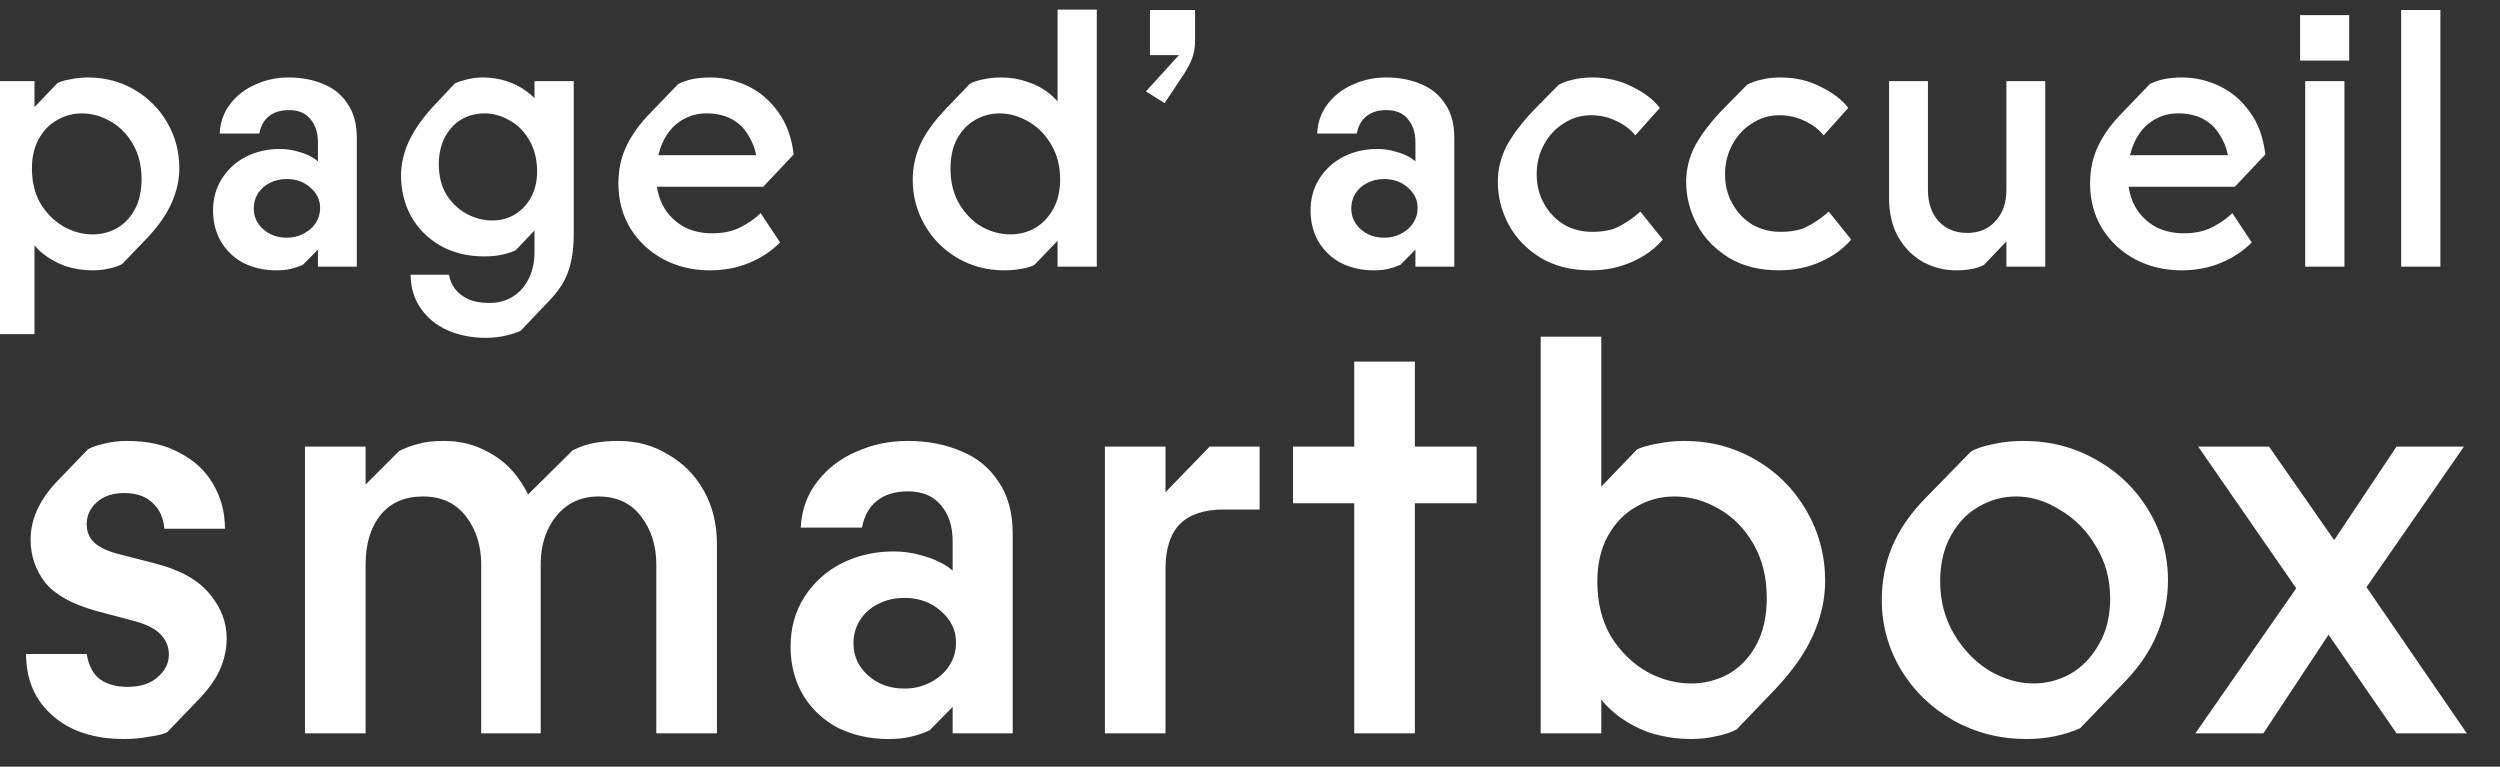
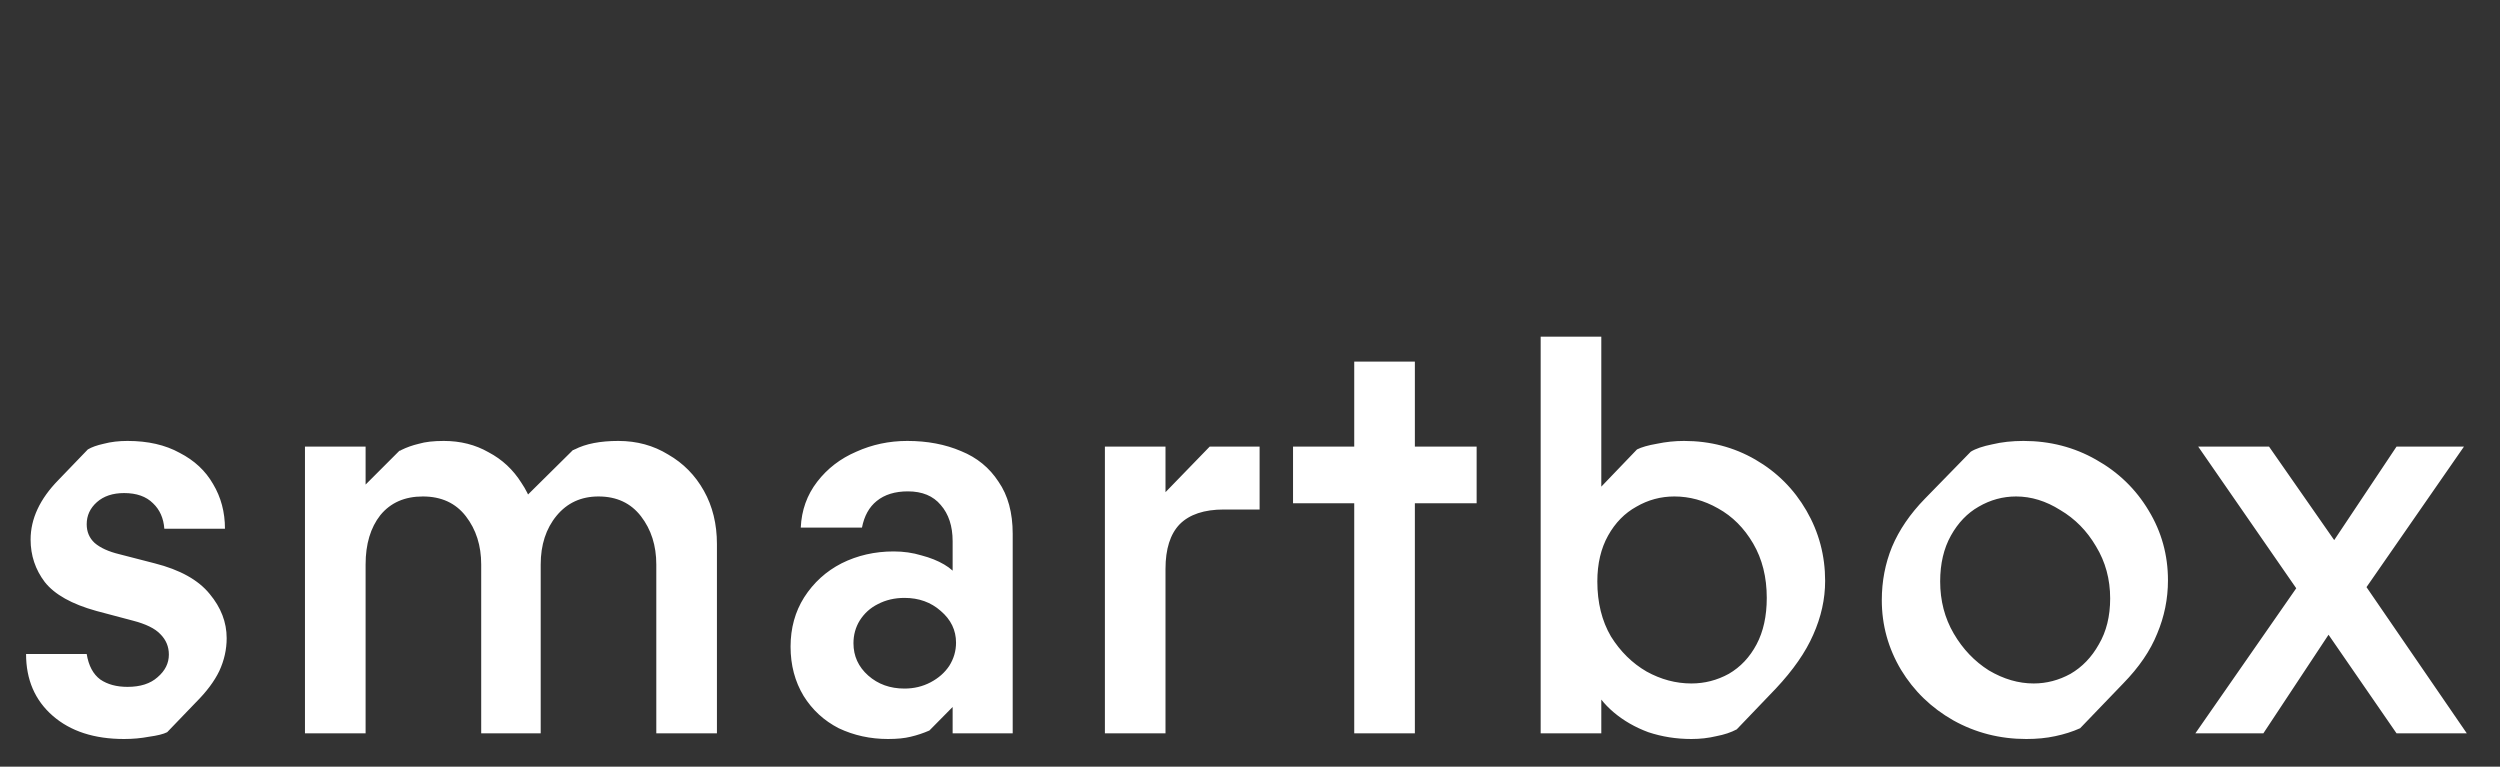
<svg xmlns="http://www.w3.org/2000/svg" width="75" height="23" viewBox="0 0 75 23" fill="none">
  <rect x="0" y="0" width="75" height="23" fill="#333333" stroke="none" />
  <g clip-path="url(#clip0_2097_402)">
-     <path d="M-0.142 10.024V2.434H1.035V4.007L0.683 3.578L1.728 2.489C1.816 2.445 1.944 2.408 2.113 2.379C2.289 2.342 2.465 2.324 2.641 2.324C3.147 2.324 3.609 2.445 4.027 2.687C4.445 2.929 4.775 3.259 5.017 3.677C5.259 4.095 5.38 4.55 5.38 5.041C5.38 5.393 5.303 5.741 5.149 6.086C5.002 6.423 4.76 6.772 4.423 7.131L3.664 7.923C3.554 7.982 3.422 8.026 3.268 8.055C3.114 8.092 2.953 8.11 2.784 8.11C2.491 8.11 2.212 8.066 1.948 7.978C1.691 7.883 1.464 7.754 1.266 7.593C1.075 7.432 0.936 7.248 0.848 7.043L1.035 6.746V10.024H-0.142ZM2.784 7.032C3.041 7.032 3.283 6.97 3.51 6.845C3.737 6.713 3.917 6.522 4.049 6.273C4.181 6.024 4.247 5.723 4.247 5.371C4.247 4.968 4.159 4.616 3.983 4.315C3.807 4.014 3.58 3.787 3.301 3.633C3.03 3.479 2.747 3.402 2.454 3.402C2.19 3.402 1.944 3.468 1.717 3.6C1.49 3.725 1.306 3.912 1.167 4.161C1.028 4.41 0.958 4.707 0.958 5.052C0.958 5.463 1.046 5.818 1.222 6.119C1.405 6.412 1.636 6.64 1.915 6.801C2.194 6.955 2.483 7.032 2.784 7.032ZM8.284 8.11C7.939 8.11 7.62 8.04 7.327 7.901C7.041 7.754 6.814 7.545 6.645 7.274C6.476 6.995 6.392 6.676 6.392 6.317C6.392 5.958 6.48 5.639 6.656 5.36C6.839 5.074 7.081 4.854 7.382 4.7C7.69 4.546 8.027 4.469 8.394 4.469C8.585 4.469 8.764 4.495 8.933 4.546C9.102 4.59 9.248 4.649 9.373 4.722C9.498 4.795 9.586 4.876 9.637 4.964L9.538 5.294V4.271C9.538 3.978 9.461 3.743 9.307 3.567C9.16 3.391 8.948 3.303 8.669 3.303C8.42 3.303 8.218 3.365 8.064 3.49C7.917 3.607 7.822 3.78 7.778 4.007H6.59C6.605 3.67 6.711 3.373 6.909 3.116C7.107 2.859 7.36 2.665 7.668 2.533C7.976 2.394 8.306 2.324 8.658 2.324C9.047 2.324 9.395 2.39 9.703 2.522C10.011 2.647 10.253 2.845 10.429 3.116C10.612 3.38 10.704 3.717 10.704 4.128V8H9.538V6.911L9.967 7.054L9.087 7.945C8.97 7.996 8.849 8.037 8.724 8.066C8.607 8.095 8.46 8.11 8.284 8.11ZM8.603 7.131C8.786 7.131 8.955 7.091 9.109 7.01C9.263 6.929 9.384 6.823 9.472 6.691C9.56 6.552 9.604 6.401 9.604 6.24C9.604 5.998 9.505 5.793 9.307 5.624C9.116 5.455 8.882 5.371 8.603 5.371C8.412 5.371 8.24 5.411 8.086 5.492C7.939 5.565 7.822 5.672 7.734 5.811C7.653 5.943 7.613 6.09 7.613 6.251C7.613 6.5 7.708 6.709 7.899 6.878C8.09 7.047 8.324 7.131 8.603 7.131ZM14.583 10.134C14.143 10.134 13.755 10.057 13.417 9.903C13.087 9.756 12.823 9.54 12.625 9.254C12.427 8.975 12.325 8.638 12.317 8.242H13.472C13.494 8.389 13.549 8.524 13.637 8.649C13.733 8.781 13.865 8.887 14.033 8.968C14.209 9.049 14.426 9.089 14.682 9.089C14.954 9.089 15.192 9.023 15.397 8.891C15.603 8.759 15.76 8.576 15.87 8.341C15.98 8.114 16.035 7.853 16.035 7.56V6.317L16.464 6.46L15.474 7.505C15.372 7.556 15.24 7.6 15.078 7.637C14.917 7.674 14.734 7.692 14.528 7.692C14.022 7.692 13.579 7.582 13.197 7.362C12.823 7.142 12.534 6.849 12.328 6.482C12.13 6.115 12.031 5.708 12.031 5.261C12.031 4.924 12.108 4.586 12.262 4.249C12.424 3.904 12.662 3.56 12.977 3.215L13.648 2.5C13.744 2.456 13.868 2.416 14.022 2.379C14.176 2.342 14.33 2.324 14.484 2.324C14.734 2.324 14.972 2.361 15.199 2.434C15.427 2.507 15.632 2.614 15.815 2.753C16.006 2.892 16.164 3.061 16.288 3.259L16.035 3.567V2.434H17.212V7.032C17.212 7.45 17.161 7.809 17.058 8.11C16.963 8.411 16.776 8.708 16.497 9.001L15.617 9.925C15.507 9.976 15.361 10.024 15.177 10.068C14.994 10.112 14.796 10.134 14.583 10.134ZM14.759 6.614C15.031 6.614 15.269 6.548 15.474 6.416C15.687 6.277 15.848 6.093 15.958 5.866C16.068 5.639 16.12 5.382 16.112 5.096C16.105 4.737 16.021 4.429 15.859 4.172C15.705 3.915 15.507 3.725 15.265 3.6C15.031 3.468 14.789 3.402 14.539 3.402C14.268 3.402 14.026 3.468 13.813 3.6C13.608 3.732 13.447 3.915 13.329 4.15C13.219 4.377 13.164 4.638 13.164 4.931C13.164 5.283 13.241 5.587 13.395 5.844C13.557 6.093 13.758 6.284 14 6.416C14.25 6.548 14.503 6.614 14.759 6.614ZM21.302 8.11C20.788 8.11 20.323 8 19.905 7.78C19.487 7.553 19.157 7.245 18.915 6.856C18.673 6.46 18.552 6.009 18.552 5.503C18.552 5.092 18.632 4.718 18.794 4.381C18.955 4.044 19.19 3.717 19.498 3.402L20.345 2.522C20.594 2.39 20.917 2.324 21.313 2.324C21.694 2.324 22.064 2.408 22.424 2.577C22.783 2.746 23.087 3.002 23.337 3.347C23.593 3.692 23.751 4.121 23.81 4.634L22.897 5.602H19.707C19.751 5.881 19.846 6.126 19.993 6.339C20.147 6.552 20.341 6.717 20.576 6.834C20.81 6.944 21.074 6.999 21.368 6.999C21.69 6.999 21.969 6.94 22.204 6.823C22.438 6.706 22.644 6.563 22.82 6.394L23.403 7.274C23.139 7.538 22.827 7.743 22.468 7.89C22.108 8.037 21.72 8.11 21.302 8.11ZM22.688 4.656C22.636 4.414 22.548 4.201 22.424 4.018C22.306 3.827 22.145 3.677 21.94 3.567C21.734 3.457 21.485 3.402 21.192 3.402C20.957 3.402 20.741 3.453 20.543 3.556C20.345 3.659 20.176 3.805 20.037 3.996C19.905 4.187 19.809 4.407 19.751 4.656H22.688ZM30.121 8.11C29.615 8.11 29.153 7.989 28.735 7.747C28.317 7.505 27.987 7.175 27.745 6.757C27.503 6.339 27.382 5.884 27.382 5.393C27.382 5.034 27.455 4.685 27.602 4.348C27.756 4.011 28.001 3.662 28.339 3.303L29.098 2.511C29.208 2.452 29.343 2.408 29.505 2.379C29.666 2.342 29.846 2.324 30.044 2.324C30.315 2.324 30.575 2.368 30.825 2.456C31.074 2.537 31.294 2.654 31.485 2.808C31.675 2.962 31.818 3.134 31.914 3.325L31.727 3.699V0.289H32.904V8H31.727V6.427L32.079 6.856L31.034 7.945C30.946 7.996 30.814 8.037 30.638 8.066C30.469 8.095 30.297 8.11 30.121 8.11ZM30.308 7.032C30.572 7.032 30.817 6.97 31.045 6.845C31.272 6.713 31.455 6.522 31.595 6.273C31.734 6.024 31.804 5.727 31.804 5.382C31.804 4.979 31.712 4.627 31.529 4.326C31.353 4.025 31.125 3.798 30.847 3.644C30.568 3.483 30.282 3.402 29.989 3.402C29.725 3.402 29.479 3.468 29.252 3.6C29.032 3.725 28.852 3.912 28.713 4.161C28.581 4.41 28.515 4.711 28.515 5.063C28.515 5.466 28.603 5.818 28.779 6.119C28.955 6.412 29.178 6.64 29.45 6.801C29.728 6.955 30.014 7.032 30.308 7.032ZM34.939 3.094L34.378 2.742L35.368 1.653H34.499V0.3H35.852V1.235C35.852 1.411 35.826 1.572 35.775 1.719C35.731 1.858 35.635 2.042 35.489 2.269L35.478 2.28L34.939 3.094ZM41.209 8.11C40.864 8.11 40.545 8.04 40.252 7.901C39.966 7.754 39.739 7.545 39.57 7.274C39.401 6.995 39.317 6.676 39.317 6.317C39.317 5.958 39.405 5.639 39.581 5.36C39.764 5.074 40.006 4.854 40.307 4.7C40.615 4.546 40.952 4.469 41.319 4.469C41.51 4.469 41.689 4.495 41.858 4.546C42.026 4.59 42.173 4.649 42.298 4.722C42.422 4.795 42.511 4.876 42.562 4.964L42.463 5.294V4.271C42.463 3.978 42.386 3.743 42.232 3.567C42.085 3.391 41.873 3.303 41.594 3.303C41.344 3.303 41.143 3.365 40.989 3.49C40.842 3.607 40.747 3.78 40.703 4.007H39.515C39.529 3.67 39.636 3.373 39.834 3.116C40.032 2.859 40.285 2.665 40.593 2.533C40.901 2.394 41.231 2.324 41.583 2.324C41.971 2.324 42.32 2.39 42.628 2.522C42.936 2.647 43.178 2.845 43.354 3.116C43.537 3.38 43.629 3.717 43.629 4.128V8H42.463V6.911L42.892 7.054L42.012 7.945C41.895 7.996 41.773 8.037 41.649 8.066C41.532 8.095 41.385 8.11 41.209 8.11ZM41.528 7.131C41.711 7.131 41.88 7.091 42.034 7.01C42.188 6.929 42.309 6.823 42.397 6.691C42.485 6.552 42.529 6.401 42.529 6.24C42.529 5.998 42.43 5.793 42.232 5.624C42.041 5.455 41.806 5.371 41.528 5.371C41.337 5.371 41.165 5.411 41.011 5.492C40.864 5.565 40.747 5.672 40.659 5.811C40.578 5.943 40.538 6.09 40.538 6.251C40.538 6.5 40.633 6.709 40.824 6.878C41.014 7.047 41.249 7.131 41.528 7.131ZM47.717 8.11C47.138 8.11 46.639 7.985 46.221 7.736C45.803 7.479 45.484 7.149 45.264 6.746C45.044 6.335 44.934 5.906 44.934 5.459C44.934 5.07 45.026 4.704 45.209 4.359C45.4 4.014 45.678 3.651 46.045 3.27L46.76 2.544C46.877 2.478 47.02 2.427 47.189 2.39C47.358 2.346 47.552 2.324 47.772 2.324C48.205 2.324 48.601 2.416 48.96 2.599C49.327 2.775 49.605 2.988 49.796 3.237L49.059 4.062C48.92 3.886 48.733 3.743 48.498 3.633C48.264 3.516 48.007 3.457 47.728 3.457C47.435 3.457 47.163 3.538 46.914 3.699C46.665 3.853 46.467 4.066 46.32 4.337C46.173 4.608 46.1 4.905 46.1 5.228C46.1 5.551 46.173 5.844 46.32 6.108C46.467 6.372 46.665 6.581 46.914 6.735C47.171 6.882 47.453 6.955 47.761 6.955C48.091 6.955 48.355 6.904 48.553 6.801C48.758 6.698 48.956 6.566 49.147 6.405C49.154 6.398 49.162 6.39 49.169 6.383C49.184 6.368 49.199 6.357 49.213 6.35L49.884 7.186C49.65 7.465 49.342 7.688 48.96 7.857C48.579 8.026 48.164 8.11 47.717 8.11ZM53.368 8.11C52.788 8.11 52.29 7.985 51.872 7.736C51.454 7.479 51.135 7.149 50.915 6.746C50.695 6.335 50.585 5.906 50.585 5.459C50.585 5.07 50.676 4.704 50.86 4.359C51.05 4.014 51.329 3.651 51.696 3.27L52.411 2.544C52.528 2.478 52.671 2.427 52.84 2.39C53.008 2.346 53.203 2.324 53.423 2.324C53.855 2.324 54.251 2.416 54.611 2.599C54.977 2.775 55.256 2.988 55.447 3.237L54.71 4.062C54.57 3.886 54.383 3.743 54.149 3.633C53.914 3.516 53.657 3.457 53.379 3.457C53.085 3.457 52.814 3.538 52.565 3.699C52.315 3.853 52.117 4.066 51.971 4.337C51.824 4.608 51.751 4.905 51.751 5.228C51.751 5.551 51.824 5.844 51.971 6.108C52.117 6.372 52.315 6.581 52.565 6.735C52.821 6.882 53.104 6.955 53.412 6.955C53.742 6.955 54.006 6.904 54.204 6.801C54.409 6.698 54.607 6.566 54.798 6.405C54.805 6.398 54.812 6.39 54.82 6.383C54.834 6.368 54.849 6.357 54.864 6.35L55.535 7.186C55.3 7.465 54.992 7.688 54.611 7.857C54.229 8.026 53.815 8.11 53.368 8.11ZM58.674 8.11C58.337 8.11 58.014 8.029 57.706 7.868C57.398 7.699 57.149 7.454 56.958 7.131C56.767 6.801 56.672 6.405 56.672 5.943V2.434H57.838V5.69C57.838 6.086 57.944 6.401 58.157 6.636C58.377 6.871 58.663 6.988 59.015 6.988C59.367 6.988 59.65 6.871 59.862 6.636C60.082 6.401 60.192 6.086 60.192 5.69V2.434H61.358V8H60.192V7.241L59.521 7.945C59.323 8.055 59.041 8.11 58.674 8.11ZM65.452 8.11C64.939 8.11 64.473 8 64.055 7.78C63.637 7.553 63.307 7.245 63.065 6.856C62.823 6.46 62.702 6.009 62.702 5.503C62.702 5.092 62.783 4.718 62.944 4.381C63.105 4.044 63.34 3.717 63.648 3.402L64.495 2.522C64.744 2.39 65.067 2.324 65.463 2.324C65.844 2.324 66.215 2.408 66.574 2.577C66.933 2.746 67.238 3.002 67.487 3.347C67.744 3.692 67.901 4.121 67.96 4.634L67.047 5.602H63.857C63.901 5.881 63.996 6.126 64.143 6.339C64.297 6.552 64.491 6.717 64.726 6.834C64.961 6.944 65.225 6.999 65.518 6.999C65.841 6.999 66.119 6.94 66.354 6.823C66.589 6.706 66.794 6.563 66.97 6.394L67.553 7.274C67.289 7.538 66.977 7.743 66.618 7.89C66.259 8.037 65.87 8.11 65.452 8.11ZM66.838 4.656C66.787 4.414 66.699 4.201 66.574 4.018C66.457 3.827 66.295 3.677 66.09 3.567C65.885 3.457 65.635 3.402 65.342 3.402C65.107 3.402 64.891 3.453 64.693 3.556C64.495 3.659 64.326 3.805 64.187 3.996C64.055 4.187 63.96 4.407 63.901 4.656H66.838ZM69.156 8V2.434H70.333V8H69.156ZM69.002 1.818V0.454H70.476V1.818H69.002ZM72.035 8V0.3H73.212V8H72.035Z" fill="white" />
    <path d="M3.723 22.17C2.828 22.17 2.114 21.938 1.581 21.473C1.048 21.008 0.782 20.391 0.782 19.62H2.601C2.658 19.971 2.794 20.226 3.009 20.385C3.224 20.532 3.496 20.606 3.825 20.606C4.21 20.606 4.511 20.51 4.726 20.317C4.953 20.124 5.066 19.898 5.066 19.637C5.066 19.399 4.981 19.195 4.811 19.025C4.652 18.855 4.375 18.719 3.978 18.617L2.89 18.328C2.153 18.124 1.638 17.835 1.343 17.461C1.06 17.087 0.918 16.662 0.918 16.186C0.918 15.563 1.196 14.968 1.751 14.401L2.635 13.483C2.748 13.415 2.907 13.358 3.111 13.313C3.326 13.256 3.564 13.228 3.825 13.228C4.437 13.228 4.958 13.347 5.389 13.585C5.831 13.812 6.165 14.123 6.392 14.52C6.63 14.917 6.749 15.364 6.749 15.863H4.93C4.907 15.546 4.794 15.291 4.59 15.098C4.386 14.894 4.097 14.792 3.723 14.792C3.383 14.792 3.111 14.883 2.907 15.064C2.703 15.245 2.601 15.466 2.601 15.727C2.601 15.954 2.68 16.141 2.839 16.288C3.009 16.435 3.258 16.549 3.587 16.628L4.641 16.9C5.4 17.093 5.95 17.399 6.29 17.818C6.63 18.226 6.8 18.668 6.8 19.144C6.8 19.484 6.726 19.813 6.579 20.13C6.432 20.436 6.199 20.748 5.882 21.065L5.015 21.966C4.902 22.023 4.72 22.068 4.471 22.102C4.233 22.147 3.984 22.17 3.723 22.17ZM9.149 22V13.398H10.968V15.404L10.305 15.2L11.971 13.534C11.983 13.523 11.994 13.517 12.005 13.517C12.017 13.517 12.028 13.511 12.039 13.5C12.198 13.421 12.374 13.358 12.566 13.313C12.759 13.256 13.008 13.228 13.314 13.228C13.813 13.228 14.261 13.341 14.657 13.568C15.065 13.783 15.394 14.089 15.643 14.486C15.904 14.871 16.057 15.313 16.102 15.812L15.575 15.098L17.19 13.5C17.202 13.5 17.207 13.5 17.207 13.5C17.219 13.489 17.23 13.483 17.241 13.483C17.57 13.313 18.006 13.228 18.55 13.228C19.106 13.228 19.604 13.364 20.046 13.636C20.5 13.897 20.857 14.259 21.117 14.724C21.378 15.189 21.508 15.721 21.508 16.322V22H19.689V16.934C19.689 16.367 19.536 15.886 19.23 15.489C18.924 15.092 18.499 14.894 17.955 14.894C17.434 14.894 17.015 15.087 16.697 15.472C16.38 15.857 16.221 16.345 16.221 16.934V22H14.436V16.934C14.436 16.367 14.283 15.886 13.977 15.489C13.671 15.092 13.241 14.894 12.685 14.894C12.141 14.894 11.716 15.081 11.41 15.455C11.116 15.829 10.968 16.322 10.968 16.934V22H9.149ZM26.641 22.17C26.108 22.17 25.616 22.062 25.162 21.847C24.72 21.62 24.369 21.297 24.108 20.878C23.848 20.447 23.717 19.954 23.717 19.399C23.717 18.844 23.853 18.351 24.125 17.92C24.409 17.478 24.782 17.138 25.247 16.9C25.723 16.662 26.244 16.543 26.811 16.543C27.106 16.543 27.384 16.583 27.644 16.662C27.905 16.73 28.131 16.821 28.324 16.934C28.517 17.047 28.653 17.172 28.732 17.308L28.579 17.818V16.237C28.579 15.784 28.46 15.421 28.222 15.149C27.995 14.877 27.667 14.741 27.236 14.741C26.851 14.741 26.539 14.837 26.301 15.03C26.075 15.211 25.927 15.478 25.859 15.829H24.023C24.046 15.308 24.21 14.849 24.516 14.452C24.822 14.055 25.213 13.755 25.689 13.551C26.165 13.336 26.675 13.228 27.219 13.228C27.82 13.228 28.358 13.33 28.834 13.534C29.31 13.727 29.684 14.033 29.956 14.452C30.239 14.86 30.381 15.381 30.381 16.016V22H28.579V20.317L29.242 20.538L27.882 21.915C27.701 21.994 27.514 22.057 27.321 22.102C27.14 22.147 26.913 22.17 26.641 22.17ZM27.134 20.657C27.418 20.657 27.678 20.595 27.916 20.47C28.154 20.345 28.341 20.181 28.477 19.977C28.613 19.762 28.681 19.529 28.681 19.28C28.681 18.906 28.528 18.589 28.222 18.328C27.927 18.067 27.565 17.937 27.134 17.937C26.84 17.937 26.573 17.999 26.335 18.124C26.108 18.237 25.927 18.402 25.791 18.617C25.666 18.821 25.604 19.048 25.604 19.297C25.604 19.682 25.752 20.005 26.046 20.266C26.341 20.527 26.703 20.657 27.134 20.657ZM33.147 22V13.398H34.965V15.37L34.626 15.115L36.291 13.398H37.788V15.285H36.717C36.127 15.285 35.685 15.432 35.391 15.727C35.107 16.022 34.965 16.469 34.965 17.07V22H33.147ZM40.627 22V10.848H42.446V22H40.627ZM38.791 15.098V13.398H44.299V15.098H38.791ZM50.742 22.17C50.289 22.17 49.858 22.102 49.45 21.966C49.053 21.819 48.708 21.62 48.413 21.371C48.118 21.122 47.897 20.838 47.75 20.521L48.039 20.062V22H46.22V10.1H48.039V15.829L47.495 15.166L49.11 13.483C49.246 13.415 49.444 13.358 49.705 13.313C49.977 13.256 50.249 13.228 50.521 13.228C51.303 13.228 52.017 13.415 52.663 13.789C53.309 14.163 53.819 14.673 54.193 15.319C54.567 15.965 54.754 16.668 54.754 17.427C54.754 17.971 54.635 18.509 54.397 19.042C54.17 19.563 53.796 20.102 53.275 20.657L52.102 21.881C51.932 21.972 51.728 22.04 51.49 22.085C51.252 22.142 51.003 22.17 50.742 22.17ZM50.742 20.504C51.139 20.504 51.513 20.408 51.864 20.215C52.215 20.011 52.493 19.716 52.697 19.331C52.901 18.946 53.003 18.481 53.003 17.937C53.003 17.314 52.867 16.77 52.595 16.305C52.323 15.84 51.972 15.489 51.541 15.251C51.122 15.013 50.685 14.894 50.232 14.894C49.824 14.894 49.444 14.996 49.093 15.2C48.742 15.393 48.458 15.682 48.243 16.067C48.028 16.452 47.92 16.911 47.92 17.444C47.92 18.079 48.056 18.628 48.328 19.093C48.611 19.546 48.968 19.898 49.399 20.147C49.83 20.385 50.277 20.504 50.742 20.504ZM60.789 22.17C59.996 22.17 59.265 21.983 58.596 21.609C57.939 21.235 57.417 20.731 57.032 20.096C56.647 19.45 56.454 18.753 56.454 18.005C56.454 17.438 56.556 16.906 56.76 16.407C56.975 15.897 57.304 15.415 57.746 14.962L59.123 13.551C59.27 13.46 59.486 13.387 59.769 13.33C60.052 13.262 60.364 13.228 60.704 13.228C61.497 13.228 62.223 13.415 62.88 13.789C63.549 14.163 64.076 14.673 64.461 15.319C64.846 15.954 65.039 16.651 65.039 17.41C65.039 17.965 64.931 18.498 64.716 19.008C64.512 19.518 64.172 20.017 63.696 20.504L62.404 21.847C62.177 21.949 61.928 22.028 61.656 22.085C61.395 22.142 61.106 22.17 60.789 22.17ZM61.01 20.504C61.395 20.504 61.764 20.408 62.115 20.215C62.466 20.011 62.75 19.716 62.965 19.331C63.192 18.946 63.305 18.487 63.305 17.954C63.305 17.376 63.163 16.855 62.88 16.39C62.608 15.925 62.251 15.563 61.809 15.302C61.378 15.03 60.936 14.894 60.483 14.894C60.086 14.894 59.712 14.996 59.361 15.2C59.021 15.393 58.743 15.682 58.528 16.067C58.313 16.452 58.205 16.911 58.205 17.444C58.205 18.022 58.341 18.543 58.613 19.008C58.885 19.473 59.236 19.841 59.667 20.113C60.109 20.374 60.557 20.504 61.01 20.504ZM65.861 22L68.887 17.648L65.946 13.398H68.071L70.026 16.203L71.896 13.398H73.919L70.995 17.614L74.004 22H71.896L69.856 19.042L67.901 22H65.861Z" fill="white" />
  </g>
  <defs>
    <clipPath id="clip0_2097_402">
      <rect width="74.1" height="22.4" fill="white" />
    </clipPath>
  </defs>
</svg>